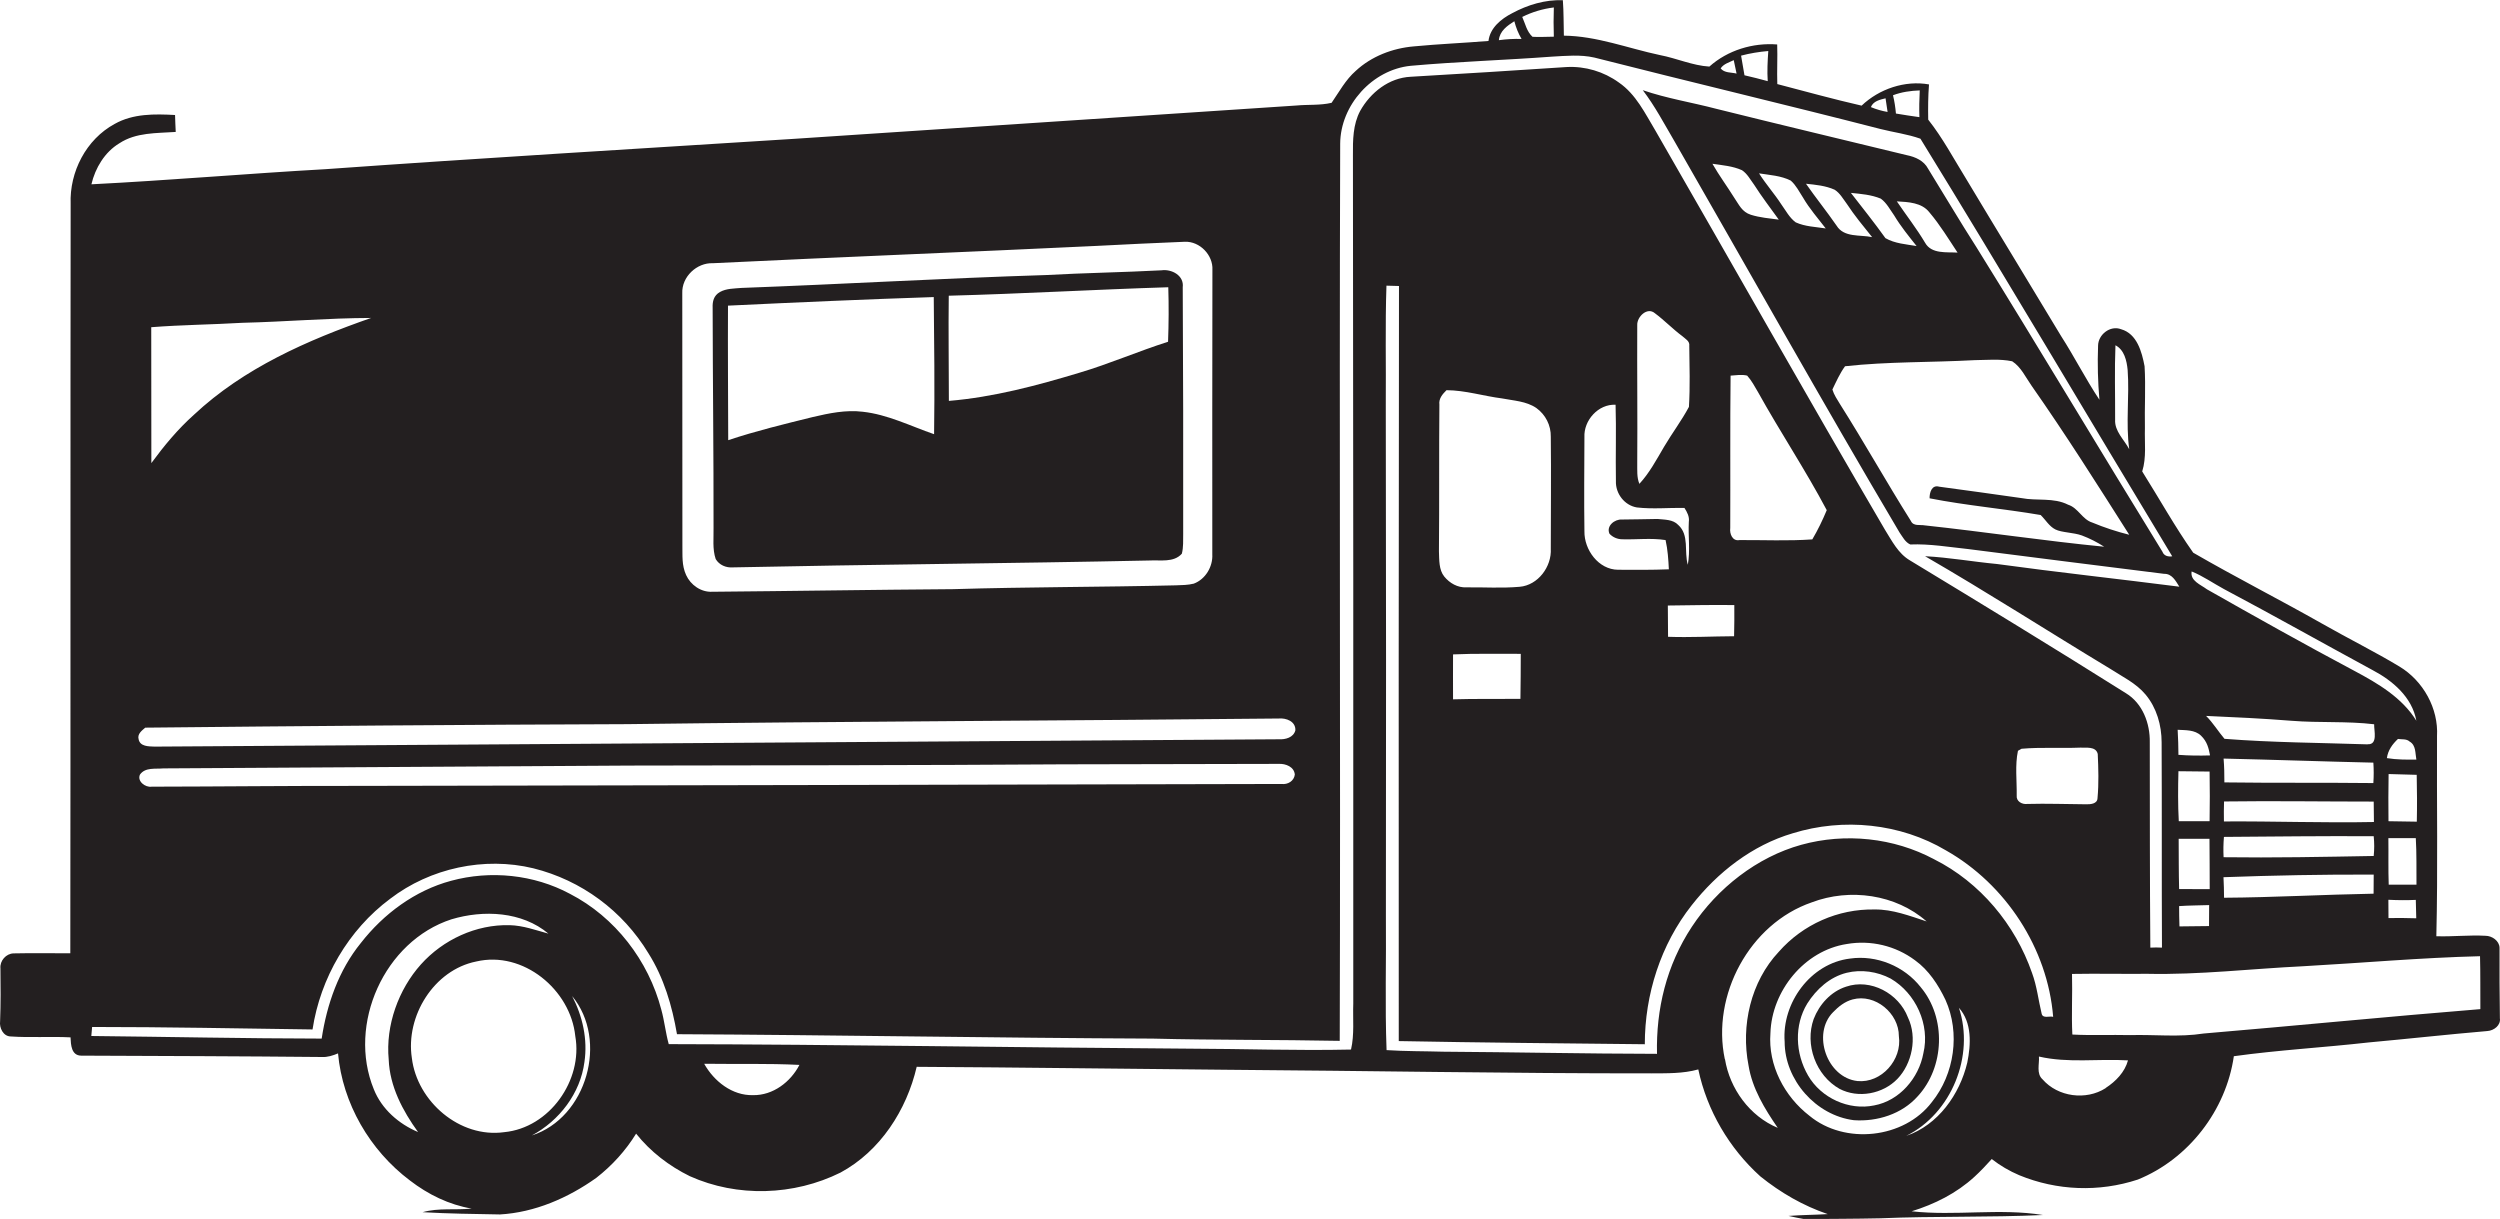
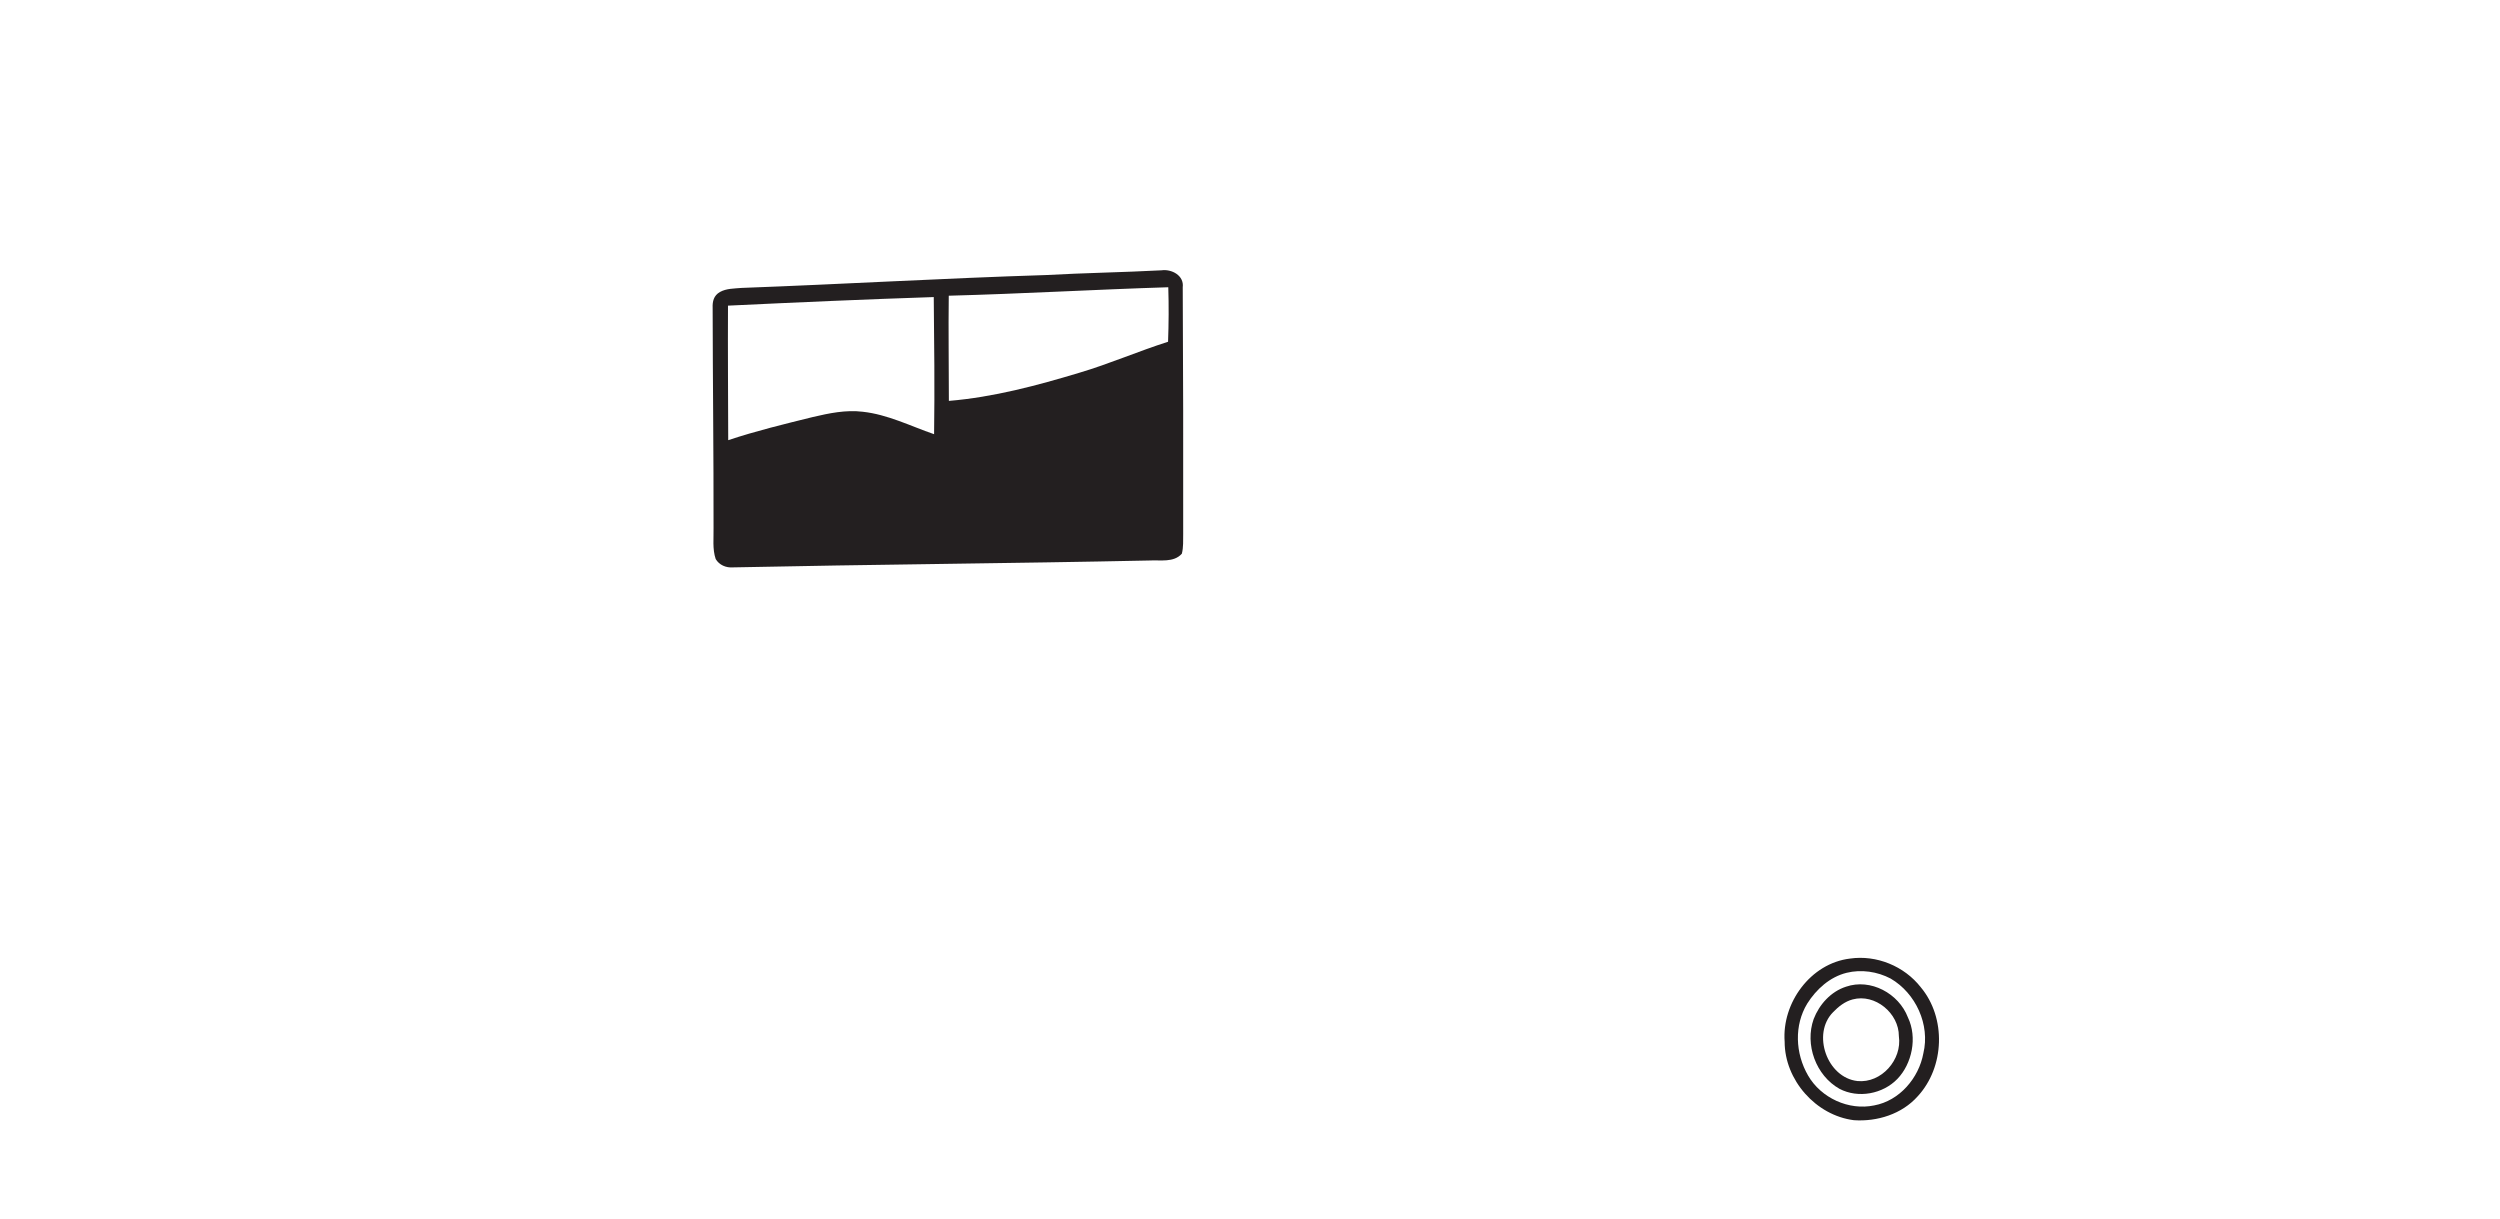
<svg xmlns="http://www.w3.org/2000/svg" version="1.1" id="Layer_1" x="0px" y="0px" viewBox="0 0 2215 1080" style="enable-background:new 0 0 2215 1080;" xml:space="preserve">
  <style type="text/css">
	.st0{fill:#231F20;}
</style>
  <title>biseeise_Food_Truck_flat_black_logo_White_background_844e811b-c503-4550-9915-d662eaa9e0ee</title>
-   <path class="st0" d="M2214.9,902.2c-0.3-20.8-0.4-41.6-0.3-62.5c-0.2-6.2-6.7-10.6-12.5-10.6c-14.5-0.8-29,0.9-43.5,0.4  c1.4-59,0.3-118.1,0.6-177.2c1.4-24.6-12.2-49-33.2-61.7s-45.9-25.1-68.7-38.1c-37.8-21.4-76.6-41.1-114.1-62.8  c-16.3-23.1-30.1-48-45.2-72c3.9-12.4,2-25.6,2.4-38.3c-0.4-18.3,0.8-36.6-0.3-54.9c-2.4-12.7-6.7-28.8-20.8-32.8  c-9.6-3.7-20.3,4.7-20.4,14.6c-0.6,16-0.2,32,1.2,47.9c-12.2-18.3-22.1-38-34-56.5c-27.9-46.5-56.3-92.8-84.2-139.4  c-10.9-17.6-20.6-36-33.5-52.3c-0.2-10.4-0.1-20.8,0.7-31.2c-21.3-3.8-44.2,4-59.7,18.8c-25-5.7-49.8-12.6-74.7-19.1  c-0.4-11.7,0.3-23.4-0.1-35.1c-21.5-1.7-43.9,5.1-60.1,19.6c-14.9-0.9-29.1-7.4-43.8-10.2c-28.3-6-55.9-16.9-85.1-17.2  c-0.3-10.5-0.1-21-0.9-31.4c-15.7-0.6-31.2,4.1-44.9,11.5c-9.8,5-19.6,13-21,24.6c-22,1.8-44.1,2.7-66.1,4.8  c-18.9,1.6-37.6,8.8-51.5,21.7c-9,7.9-14.7,18.6-21.4,28.3c-10.2,2.4-20.9,1.4-31.3,2.4c-148.2,9.8-296.4,19.6-444.7,29.5  c-138.5,8.8-277.1,17-415.4,26.9c-69.2,3.9-138.3,9.9-207.4,13.4c3.4-14.5,11.8-28.5,24.7-36.3c14.8-9.8,33-8.9,50-10.1  c-0.2-5-0.5-10-0.6-15c-18.1-1-37.2-1.3-53.5,7.9c-25.3,13.7-40.1,42.5-39,70.9c-0.3,221.3,0,442.6-0.3,663.9  c-16.7,0.1-33.4-0.3-50.2,0.1c-6.7,0.1-12.4,6.6-11.7,13.3c0.2,15.6,0.3,31.2-0.3,46.8c-0.8,5.8,2.7,13.4,9.4,13.5  c17.6,1.2,35.3-0.1,53,0.8c0.3,6.6,0.7,16.1,9.4,16.2c71.1,0.3,142.1,0.5,213.2,1.2c5,0.3,9.9-1.3,14.4-3.2  c4,44.4,28.2,85.9,63.7,112.6c16.1,12.4,34.6,21.5,54.7,24.9c-14.5,1.5-29.3-0.8-43.5,3.2c22.8,1.3,45.7,1.6,68.6,2  c30.9-1.8,60.3-14.6,85.3-32.4c14-10.9,26-24.1,35.3-39.2c12.7,16,29.3,28.7,47.6,37.7c42.1,18.9,92.2,17.3,133.5-3.2  c35.2-19,58.6-55.4,67.5-93.7c91.3,0.5,182.6,1.8,274,2.6c125.7,0.9,251.3,3.3,376.9,3.2c13.9-0.1,28,0.3,41.6-3.5  c7.7,36.4,27.4,69.9,55,94.8c17.9,14.4,37.9,26,59.7,33.4c-11.6,0.7-23.2,0.7-34.8,1.6c4.6,1,9.2,2,13.9,2.8  c22.5-0.2,44.9-0.2,67.4-0.7c48-2,96.2-0.7,144.2-2.9c-38.5-6.2-77.7,1-116.4-3.3c20.4-6.3,39.8-16,55.6-30.5  c5.5-5,10.5-10.4,15.4-15.8c7.4,5.8,15.6,10.6,24.3,14.3c33.5,13.8,70.7,15.2,105.1,3.9c45-18.2,78.2-61.4,85.1-109.3  c39.6-5.5,79.6-7.7,119.4-12.2c35.1-3.2,70.1-7.1,105.2-10.1C2209.8,913.1,2215.8,908.3,2214.9,902.2z M2141.3,728l-25.1-0.4  c-0.2-13.9-0.1-27.9,0.1-41.8l24.9,0.7C2141.5,700.3,2141.6,714.1,2141.3,728z M2116.4,784c-0.5-13.8-0.1-27.6-0.3-41.4h24.3  c0.8,13.7,0.5,27.5,0.6,41.2h-24.6V784z M2140.8,813.6c-8.2-0.3-16.4-0.3-24.6-0.2c0-5.4-0.1-10.8-0.1-16.2  c8.1,0.4,16.2,0.5,24.3,0.1c0.1,5.5,0.3,10.9,0.4,16.4V813.6z M2114.8,671.6c0.9-6.8,4.9-12.3,9.8-16.9c3.4,0.6,7.5-0.3,10.3,2.3  c5.8,3.3,4.9,10.4,6,16c-8.7,0.1-17.5,0.1-26.1-1.3V671.6z M1941.8,506.3c10.1,4.1,19,10.4,28.6,15.6  c44.1,23.4,87.6,47.9,131.5,71.7c17.9,9.4,35.2,24,39,45c-12.7-20.6-34.1-33.1-54.9-44.2c-44-23.4-87.4-47.7-130.7-72.3  C1949.9,518,1940.3,514.7,1941.8,506.3L1941.8,506.3z M2103,758.4c-44.3,0.8-88.6,1.7-132.9,1.1c-0.3-6-0.2-12,0.3-18  c44.2-0.3,88.5-0.9,132.7-0.6c0.6,5.8,0.6,11.7,0,17.5H2103z M2103.1,774.9c0,5.6,0,11.2-0.1,16.9c-44.2,0.8-88.3,3.3-132.5,3.6  c0-6.1-0.2-12.1-0.5-18.2C2014.5,775.6,2058.9,774.7,2103.1,774.9L2103.1,774.9z M2102.7,693.8c-44-0.5-87.9,0-131.9-0.6  c0-7-0.1-14.1-0.7-21.1c44.3,1,88.5,2.6,132.7,3.6c0.4,6,0.4,12,0,18L2102.7,693.8z M2103.2,728.3c-44.3,0.9-88.6-0.8-132.8-0.5  c-0.1-5.9-0.1-11.8,0.1-17.7c44.2-0.6,88.4,0.1,132.6,0.1c0.1,5.9,0.2,11.9,0.2,18L2103.2,728.3z M2097.7,659.5  c-42.3-1.4-84.7-1.6-126.8-4.9c-5.6-6.6-10.1-14.1-16.3-20.3c25.2,1.1,50.4,2.3,75.5,4.3c25.1,2,49.1,0.2,73.4,3.1  c-0.2,5.6,3.5,18.2-5.7,17.7L2097.7,659.5z M1930.7,787.7c-0.4-14.9-0.3-29.7-0.4-44.5h27.3c0.2,14.9,0.1,29.7,0.2,44.6  L1930.7,787.7L1930.7,787.7z M1957.3,802.1c0,6.1,0,12.3-0.1,18.4c-8.8,0.2-17.5,0.1-26.2,0.3c-0.2-6-0.3-12-0.3-18  c8.9-0.6,17.8-0.6,26.7-0.9L1957.3,802.1z M1957.6,727.6h-27.2c-0.8-14.7-0.7-29.5-0.3-44.3l27.6,0.3c0.3,14.5,0.2,29.2,0,43.8  L1957.6,727.6z M1930.1,669c0-7.5-0.3-14.9-0.7-22.4c7,0.4,15.2-0.1,20.7,5.2s6.8,11.2,8,17.5c-9.3,0.3-18.6,0.2-27.9-0.5  L1930.1,669z M1874.1,305.8c8.1,4.1,10.2,13.8,11,22.1c1.7,23.3-1.8,46.8,1.4,70.1c-4.5-8.5-13.1-15.9-12.5-26.2  c0.1-22.2-0.6-44.2,0.3-66.2L1874.1,305.8z M1700.9,80.1c-0.4,7.9-0.6,15.8-0.3,23.7c-7-1-13.9-2-20.8-3.2  c-0.5-5.5-1.3-10.9-2.6-16.2C1684.8,81.5,1692.8,80.4,1700.9,80.1z M1670.6,87.1c0.7,4,1.1,8.1,1.8,12.1c-5.1-0.9-10-2.3-14.8-4.3  C1659.7,89.6,1665.6,88.3,1670.6,87.1z M1566.7,45.2c-0.6,8.9-1.1,17.8-0.5,26.7c-6.8-1.9-13.7-3.6-20.6-5.2  c-1.1-5.8-1.9-11.6-3-17.4C1550.5,47.2,1558.6,45.9,1566.7,45.2z M1536.1,53.3c0.8,3.9,1.7,7.9,2.5,11.9c-4.7-1.2-10.8-0.4-14.1-4.6  C1527.1,56.6,1532,55.3,1536.1,53.3z M1376.7,6.6c-0.3,8.6-0.3,17.3,0,25.9c-6.3,0-12.6,0.5-18.9,0.1c-5.1-4.6-6.4-11.6-9.1-17.6  C1357.5,10.6,1367,7.8,1376.7,6.6z M1341.7,18.8c1.4,5.5,3.5,10.8,6.4,15.7c-6.7-0.2-13.4,0.2-20.1,1.1  C1328.7,27.5,1335.4,22.8,1341.7,18.8L1341.7,18.8z M631.7,233.2c113.1-5.5,226.1-9.9,339.2-15.3c26.3-1.3,52.6-2.7,78.9-3.7  c13.2-0.5,25.1,11.8,24.4,24.9c-0.2,84-0.1,168-0.1,252c0.6,10.9-6,22.1-16.4,26c-5.2,1.3-10.5,1.3-15.8,1.5  c-65.8,1.6-131.7,1.4-197.5,3.4c-71.1,0.5-142.2,1.7-213.4,2.3c-9.9,0.5-19.1-6-23.1-14.8s-3.1-17.3-3.3-26  c-0.1-74.5-0.1-149.1-0.1-223.7C603.9,245.3,617.3,232.6,631.7,233.2L631.7,233.2z M214.7,286c38-0.9,76-4.2,114.1-4.3  c-56.4,19.7-112.8,44.4-157,85.8c-14.2,12.7-26.4,27.4-37.7,42.8c-0.1-40.1,0-80.2-0.1-120.4C160.9,287.8,187.8,287.6,214.7,286z   M128.7,644.7c142.3-1.5,284.5-2.6,426.8-3.1c192.5-2.5,385-3,577.5-5c6.5-0.6,15.1,2.5,14.7,10.5c-1.7,6.4-8.8,8.2-14.5,7.9  L137,661.5c-5.3-0.2-13,0-14.2-6.6C121.5,650.3,125.8,647.2,128.7,644.7z M1147.2,686.3c-0.7,5.7-6.2,9-11.7,8.3  c-273,0.7-546,1.2-819,1.7c-60.7-0.1-121.4,0.6-182.1,0.7c-5.6,0.9-13.1-4.8-10.4-10.7c4.7-6.7,13.7-4.8,20.7-5.5l413.6-2.5  c127.7-0.3,255.4-0.2,383.1-1.1l191.7-0.4C1139.1,676.5,1146.7,679.4,1147.2,686.3z M331.2,965.1c-23.6-57.6,9.3-131.3,68.8-150.6  c28.3-8.5,62.5-7,85.9,12.7c-11.3-3.1-22.4-7.2-34.3-7.5c-29.7-0.8-59,12.8-78.7,34.8s-31.4,53.8-28.5,84.3  c0.9,23.7,12.4,45.4,26,64.2C353.3,995.8,338.2,982.7,331.2,965.1L331.2,965.1z M364.9,937.4c-5.7-37,19.5-78,57-85.5  c41.6-9.8,83.6,25,87.8,66.1c6.9,39.1-22.9,81.3-63,85.1C407.3,1008.6,369.5,975.8,364.9,937.4L364.9,937.4z M471.2,1006  c24.3-13,43-37.3,46.6-65c3-20.1-1.6-40.6-10.9-58.5C539.3,921.7,519.9,990.4,471.2,1006z M667.2,970.3  c-18.5,0.5-34.6-12.3-43.3-27.8c28.1,0.4,56.3-0.4,84.4,1C700.5,958.6,684.9,970.6,667.2,970.3L667.2,970.3z M1205.1,98.3  c-6.4,12-6.5,25.9-6.4,39.1c0.3,250.5,0.4,501.1,0.3,751.7c-0.5,13.6,1.1,27.4-2,40.8c-48.2,1.1-96.5-0.7-144.7-0.8  c-153.3-1-306.5-3.7-459.8-4c-2.8-10.1-3.8-20.6-6.6-30.6c-11.3-43.4-41-82-81-102.6c-31.9-17.1-70.4-21-105.3-11.5  c-31.9,8.6-59.7,29.2-79.9,55.1c-19.6,24.1-30.1,54.3-34.7,84.7c-68.1-0.1-136.1-1.6-204.1-2.3l0.7-8c65.1,0,130.2,1.3,195.3,2.2  c6.9-45.5,31.8-88.3,68.8-115.8c35.5-27.2,83.4-37.5,126.8-27c42.6,10.6,79.3,37.7,102,75.3c13.7,21.7,21,46.6,25.3,71.7  c140.5,0.7,280.9,3.3,421.4,3.9c55.2,1.4,110.5,0.9,165.8,2c0.8-265-0.5-529.9,0.4-794.9c0.2-34.2,28.5-65.6,62.5-69  c41.5-3.7,83.3-5,124.9-8.1c12.6-0.7,25.4-2,37.8,0.8c84.4,21.5,169.2,41.6,253.5,63.3c11.8,3,23.9,4.5,35.4,8.6  c75.5,122.7,148.6,246.8,223.1,370c-3.6,0.5-7.3-0.3-8.7-4.1c-55.3-89.7-109.2-180.3-164.8-269.8c-14.7-22.9-28.5-46.4-42.8-69.5  c-3.7-7.1-11.3-10.5-18.8-12c-56.3-13.7-112.7-27.1-168.9-41.1c-21.7-5.7-43.9-9.2-65.1-16.5c10.8,14.1,19.1,30,28.1,45.3  c66.4,115.6,131.5,231.9,199.4,346.6c2.7,3.8,5,8.6,9.5,10.6c17.3-0.7,34.4,2.3,51.6,4.1c57.7,7.5,115.4,14.6,173.2,21.9  c7.1-0.2,10.3,6.2,13.6,11.4c-53.9-6.9-107.8-12.7-161.6-20.1c-21.3-2-42.3-5.8-63.7-6.9c55.3,32,109.1,66.6,163.8,99.6  c10.9,7.1,23.1,12.8,31.6,23c9.8,11.7,14.2,27.2,14.2,42.3c0.3,60.6,0,121.2,0.3,181.9c-3.5-0.2-6.9-0.2-10.3,0  c-0.5-60.6-0.4-121.3-0.5-182c0.3-16.6-6.3-34.4-21.1-43.4c-63.4-39.9-127.4-78.9-191.4-117.7c-10.4-6.1-15.9-17.2-22.1-27.1  c-68.7-117.3-135.4-235.7-203.3-353.5c-9.2-15.3-17.3-32.4-32.5-42.8c-13.4-9.7-29.8-14.6-46.4-13.7c-46,3.1-91.9,5.9-137.9,8.6  C1230.6,68.9,1214.2,82,1205.1,98.3L1205.1,98.3z M1808,456.3c4.4,4.2,7.5,10,13.1,12.8s15.8,2.6,23.4,5.3c6.9,2.6,13.6,6,19.8,10  c-53.1-5.2-105.9-13.2-158.9-18.9c-4.3-0.8-10.2,1-12.4-4c-21.5-34.1-41.2-69.4-62.8-103.5c-2.5-4.1-5.3-8.2-6.7-12.9  c3.4-7,6.6-14.3,11.2-20.6c38-4.2,76.5-3.3,114.7-5.4c11.1-0.1,22.4-1.3,33.4,1c7.9,5.1,11.9,14.2,17.2,21.7  c30.2,43.1,58.3,87.6,86.5,132c-11.2-2.8-22.1-6.4-32.7-10.8c-8.9-2.7-12.5-13-21.4-15.8c-13-6.6-27.7-3.2-41.5-5.9  c-24.3-3.5-48.5-6.8-72.8-10.1c-6.6-1.9-8.6,5.3-8.5,10.3C1742.1,447.9,1775.3,450.7,1808,456.3L1808,456.3z M1558.5,153.6  c9.4,1.5,19.4,2,28.1,6.4c4.7,4.1,7.5,9.9,10.9,15.1c5.7,9.8,13.2,18.3,20.1,27.3c-8.9-1.4-18.3-1.6-26.6-5.4  c-5.6-4.1-8.8-10.5-12.8-16C1572.1,171.6,1564.5,163.1,1558.5,153.6z M1576,194.6c-8.2-1.1-16.7-1.8-24.7-4.3s-10.6-9.1-14.5-14.7  c-6.4-10.3-13.6-20-19.6-30.5c8.8,1.3,18,2,26.2,5.7c4.7,3.1,7.4,8.4,10.7,12.8C1560.9,174.3,1568.6,184.3,1576,194.6L1576,194.6z   M1600.1,162.8c8.6,0.9,17.4,1.7,25.4,5.3c4.7,3,7.4,8,10.7,12.4c6.8,10.4,14.7,19.9,22.5,29.6c-10.7-2.3-24.9,0.6-31.5-10.2  C1618.4,187.2,1608.8,175.3,1600.1,162.8L1600.1,162.8z M1698.1,218c-9.3-1.6-19.3-2.2-27.6-7c-9.8-13.7-20.3-26.8-30.6-40.1  c8.9,0.9,18.1,1.6,26.5,5.1c5.1,3.7,8.1,9.6,11.8,14.8C1684,200.5,1691.1,209.2,1698.1,218z M1680.6,178.4c10.1,0.6,22.1,1,28.9,9.8  c9.4,11.1,16.9,23.5,24.9,35.6c-9.7-0.6-23,1.4-28.7-8.6C1698.1,202.4,1688.9,190.7,1680.6,178.4z M1858.4,707.1  c-0.1,5.2-6.3,5.6-10.2,5.5c-17.3-0.1-34.6-0.8-52-0.3c-4.7,0.6-10-2.3-9.4-7.6c0.2-13.1-1.6-26.6,1.1-39.5l3.2-1.8  c17.2-1.5,34.6-0.3,51.8-1c5.4,0.3,14-1.4,15.7,5.6C1859.2,680.9,1859.6,694.1,1858.4,707.1z M1431.7,426.3  c-0.4,11,7.6,21.5,18.6,23.3c14,1.6,28,0.2,42.1,0.4c2.4,3.7,4.6,7.8,3.9,12.4c-0.7,12.7,1.4,25.4-0.9,38  c-3.4-11.6,1.5-26.4-8.5-35.3c-4.7-5-12.1-4.6-18.4-5.3c-10.5,0.1-21,0.5-31.5,0.5c-6.4-0.4-14.1,5.7-11,12.6  c2.9,3.1,6.9,4.8,11.1,4.9c12.9,0.4,25.8-1.3,38.6,0.7c1.9,8.5,2.5,17.2,2.9,25.9c-15,0.6-30,0.5-45,0.4  c-17.3-0.1-30.1-17.7-29.8-34.1c-0.4-27.8-0.1-55.6,0-83.3c-0.8-14.9,12.3-29.6,27.6-28.8C1432.1,381,1431.3,403.7,1431.7,426.3z   M1450.6,288.1c-0.4-7.3,8.8-16.4,15.6-10.6c8.5,6.3,15.8,14,24.3,20.3c2.6,2.4,6.8,4.4,6.2,8.6c0.2,18,0.8,36.1-0.3,54.1  c-6.5,12.2-15,23.4-22,35.3s-12.9,23.1-21.9,32.9c-2.4-5.8-1.8-12.1-1.9-18.3C1450.9,369.6,1450.4,328.9,1450.6,288.1L1450.6,288.1z   M1536.6,536.1c0.1,9.2,0,18.4-0.2,27.6c-19.5,0.1-39,1.2-58.5,0.5c-0.1-9.2-0.2-18.4-0.2-27.7  C1497.3,536.3,1517,535.8,1536.6,536.1L1536.6,536.1z M1533,467.8c0.2-45-0.2-90,0.3-135c4.9-0.3,9.9-1.2,14.7,0  c3.9,4.4,6.7,9.6,9.6,14.6c19.6,35.3,42,68.9,60.9,104.6c-3.7,8.9-7.9,17.6-12.8,25.9c-21.4,1.5-43,0.5-64.4,0.6  C1534.9,479.8,1532.3,472.9,1533,467.8L1533,467.8z M1374,486.1c0.9,16-11.3,32.4-27.6,33.8s-31.4,0.3-47.1,0.5  c-7.8,0.4-14.9-3.7-19.7-9.6s-4.4-14.7-4.7-22.3c0.4-43.3,0-86.7,0.4-130c-0.7-5.4,2.8-9.3,6.3-12.8c16.7,0.1,32.7,5.2,49.2,7.3  c10.2,2,21.5,2.4,30.4,8.5c8.2,5.9,13,15.4,12.8,25.5C1374.4,420,1374,453,1374,486.1L1374,486.1z M1287.3,579.8  c20-0.9,40.1-0.4,60.1-0.5c0,13.3-0.1,26.6-0.3,39.9c-19.9,0.2-39.8-0.2-59.7,0.4c-0.2-13.4,0.1-26.7,0-40L1287.3,579.8z   M1528.2,938.5c-12-56.6,21.8-120,77-139c33.7-12.8,74.5-7.2,101.8,16.9c-15-4.9-30.1-10.8-46.1-10.6c-32.4-0.6-63.5,13.2-84.9,37.5  c-24.9,26.5-33.7,65.5-26.8,100.7c3.3,20.5,14.3,38.4,25.9,55.3c-24.9-10.4-42.5-34.6-46.8-61L1528.2,938.5z M1603.2,988.6  c-22.2-17.1-36.8-44.8-34.6-73.2c1.1-37.4,30-73.2,67.6-79c21.3-3.7,43.2,1.5,60.5,14.4c12.2,8.8,20.6,21.7,27,35.1  c13.2,29.3,8,65.7-12.1,90.6C1687,1008.9,1634.5,1014.5,1603.2,988.6L1603.2,988.6z M1743,941.5c-6.7,28.2-25.9,55.3-54.1,64.9  c40.2-19.9,60.8-71.1,46.7-113.5C1747.3,906,1746.3,925.3,1743,941.5L1743,941.5z M1713.6,761.3c-35.7-19.1-78.7-23.6-117.7-12.8  s-74.3,38.3-96.9,72.6s-31.8,73.1-30.9,112.6c-63.1-0.1-126.3-1.5-189.4-1.9c-16.7-0.5-33.5-0.3-50.2-1.4  c-1.5-39.7-0.2-79.5-0.6-119.2c0.2-150.9,0.2-301.7-0.1-452.6c0.3-35.2-0.6-70.3,0.6-105.5l11.1,0.3c-0.3,223-0.3,446-0.2,669  c72.6,1.4,145.3,2,218,2.8c0-44.2,14.1-88.3,41.5-123.1c22.9-29.2,53.6-53.2,89.5-63.8c44.8-13.9,95.4-8.9,135.9,15.2  c52.8,29.9,90,86.7,94.9,147.4c-3.3-0.9-9.2,1.8-10.2-2.8c-2.9-12-4.2-24.4-8.5-36C1785.5,819.1,1754.3,781.7,1713.6,761.3  L1713.6,761.3z M1865.6,964.1c-17.4,11.1-42.3,7.8-55.9-7.8c-5.7-5.1-2.7-13.5-3.2-20.2c25.9,6,52.6,1.8,78.9,3.4  c-2.8,10.4-10.8,18.6-19.7,24.4L1865.6,964.1z M2197.5,894.1c-81.8,6.6-163.4,14.7-245.1,21.6c-21.6,3.4-43.5,0.8-65.2,1.4  c-17-0.4-34.1,0.4-51.1-0.5c-0.9-17.9,0.2-35.8-0.3-53.7c22.3-0.4,44.6,0.1,66.9-0.1c46,1,91.8-4.5,137.7-6.7  c52.3-2.9,104.5-7.6,156.9-8.9c0.4,15.4,0.2,31.1,0.3,46.7L2197.5,894.1z" />
  <path class="st0" d="M1635.6,874.2c-13.4,4.3-23.7,15.7-28.7,28.7c-8,22.5,1.9,50,22.9,61.8c16.6,8.7,38.4,4.6,51.3-8.8  s17.9-36.6,9.3-54.5C1682.3,880.2,1657.4,866.7,1635.6,874.2z M1645.7,957.8c-27-3-40.6-41.8-21.6-61c4.8-5,10.5-9.5,17.3-11.3  c19.9-5.4,41.1,12.2,41,32.6C1685.4,938.8,1667,959.9,1645.7,957.8z" />
  <path class="st0" d="M1701.8,874.7c-14.6-18.7-39.2-28.8-62.7-25.4c-34.9,4.2-60.5,39.3-57.9,73.7c0,33.9,27.7,65.3,61.4,69.5  c20.6,1.4,42.5-5.4,56.5-21.2C1723,945.4,1724.5,901.8,1701.8,874.7z M1660.5,979.4c-22.5,4.7-47-6.6-58.5-26.4s-12.4-44.7-0.8-63.8  c8-12.7,20-23.6,34.9-27.3c13-3.2,27.2-1.1,39,5.1c22.3,13,35.1,40.9,29,66.2C1700.1,955.2,1682.9,975.3,1660.5,979.4L1660.5,979.4z  " />
  <path class="st0" d="M634.1,495.3c3.1,5.3,9.2,7.9,15.3,7.4c123-2.6,246-3.5,369-6.1c9.6-0.6,21.4,2.1,28.7-6  c1.5-5.7,1.1-11.8,1.2-17.6c0.1-72.9,0-145.7-0.4-218.5c1.3-10.4-9.8-16.3-18.9-15c-34.1,1.8-68.4,2.3-102.5,4.2  c-89.9,2.8-179.7,8.1-269.6,11.4c-6.4,0.6-13.3,0.4-19,3.6c-5.7,3.2-6.7,8.6-6.5,13.9c0.1,65,0.9,130,0.8,195.1  C632.4,476.8,631.1,486.4,634.1,495.3z M840.6,262c64.9-1.7,129.7-5.5,194.5-7.5c0.5,16.1,0.4,32.2-0.2,48.3  c-26.4,8.4-51.8,19.5-78.4,27.4c-37.8,11.4-76.3,21.7-115.8,25C840.7,324.2,840.2,293.1,840.6,262z M645,270.8  c60.8-2.9,121.5-5.6,182.3-7.6c0.4,40.5,0.9,81,0.3,121.5c-20.9-7.2-41.1-17.5-63.3-19.9c-14.9-1.8-29.7,1.3-44.2,4.7  c-25.1,6.2-50.3,12.3-74.9,20.5C645.1,350.3,644.8,310.5,645,270.8z" />
</svg>